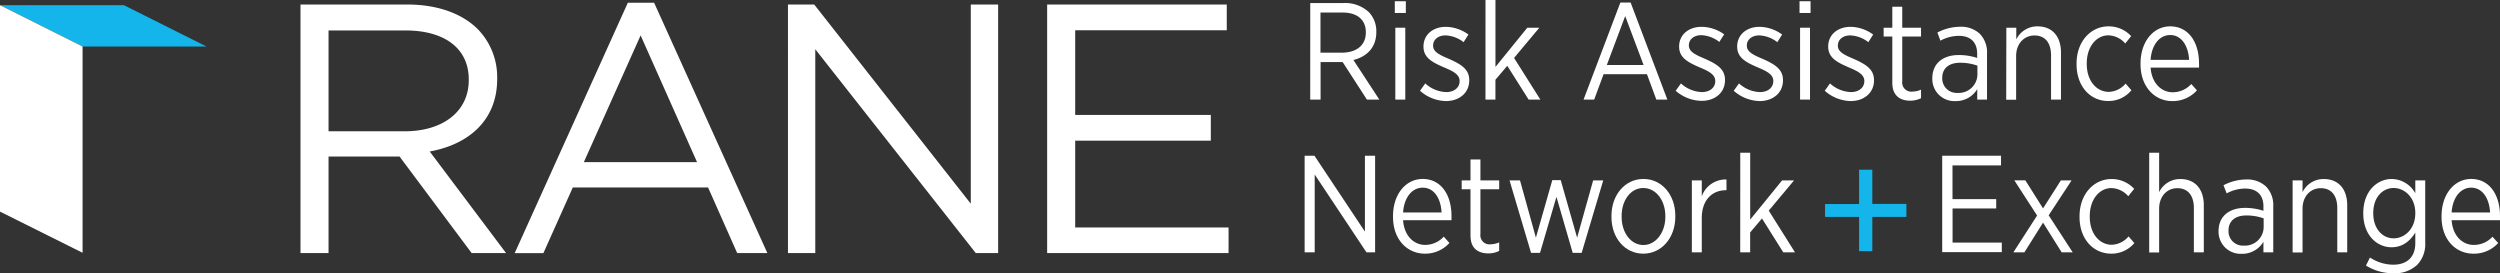
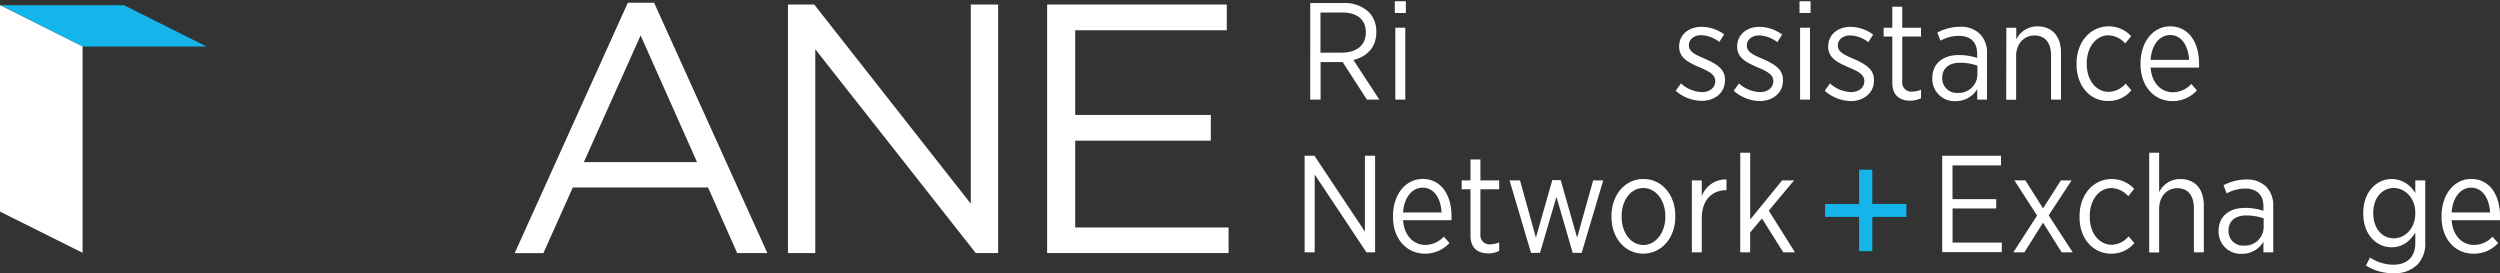
<svg xmlns="http://www.w3.org/2000/svg" width="680.04" height="74.33" viewBox="0 0 680.04 74.33">
  <rect x="0" y="0" width="680.04" height="74.33" fill="#333333" stroke="none" />
  <defs>
    <style>.cls-1{fill:#fff;}.cls-2{fill:#13b5ea;}</style>
  </defs>
  <title>rane white</title>
  <g id="Layer_2" data-name="Layer 2">
    <g id="Layer_1-2" data-name="Layer 1">
-       <path class="cls-1" d="M81.74,1.23h29.07c8.3,0,15,2.51,19.21,6.76a18.67,18.67,0,0,1,5.22,13.33v.19c0,11.2-7.73,17.77-18.35,19.7l20.76,27.62h-9.36L108.68,42.57H89.37V68.83H81.74Zm28.39,34.48c10.14,0,17.38-5.22,17.38-13.91v-.19c0-8.31-6.37-13.33-17.28-13.33H89.37V35.71Z" />
      <path class="cls-1" d="M170.78.75h7.15l30.8,68.08h-8.21L192.61,51h-36.8l-8,17.86H140Zm18.83,43.36L174.26,9.63,158.81,44.11Z" />
      <path class="cls-1" d="M214.34,1.23h7.14l42.59,54.18V1.23h7.44v67.6h-6.09L221.77,13.4V68.83h-7.43Z" />
      <path class="cls-1" d="M284.84,1.23H333.7v7H292.47V31.27h36.89v7H292.47V61.88h41.72v6.95H284.84Z" />
      <polyline class="cls-2" points="0 1.41 33.7 1.41 56.15 12.65 22.46 12.65 0 1.41" />
      <polyline class="cls-1" points="22.46 12.65 22.46 68.76 0 57.56 0 1.41" />
      <path class="cls-1" d="M356.41.83h9a9.48,9.48,0,0,1,6.9,2.43,7.51,7.51,0,0,1,2.07,5.41v.07c0,4.17-2.59,6.68-6.23,7.58l7.05,10.77h-3.38l-6.6-10.21h-6V27.09h-2.82Zm8.48,13.5c4.28,0,6.64-2.14,6.64-5.48V8.78c0-3.45-2.4-5.37-6.34-5.37h-6V14.33Z" />
      <path class="cls-1" d="M379.41.34h3V3.53h-3Zm.14,7.2h2.71V27.09h-2.71Z" />
-       <path class="cls-1" d="M386.27,24.69l1.42-2a8.93,8.93,0,0,0,5.71,2.36c2.14,0,3.64-1.2,3.64-3v0c0-1.73-1.62-2.63-4.24-3.72-3.12-1.35-5.59-2.59-5.59-5.63v-.07c0-3.19,2.59-5.33,6.08-5.33a10.65,10.65,0,0,1,6.15,2.1l-1.32,2.07a8.52,8.52,0,0,0-4.91-1.84c-2.06,0-3.38,1.2-3.38,2.74v.07c0,1.65,1.69,2.48,4.36,3.6,3.22,1.43,5.47,2.78,5.47,5.74v.08c0,3.49-2.81,5.63-6.34,5.63A10.92,10.92,0,0,1,386.27,24.69Z" />
-       <path class="cls-1" d="M404.08,0h2.71V18.2l8.66-10.66h3.27l-6.87,8.22L419,27.09h-3.19L410,17.9l-3.22,3.79v5.4h-2.71Z" />
-       <path class="cls-1" d="M440.77.68h2.78l10,26.41h-3L448,20.19H436.2l-2.56,6.9h-2.89Zm6.31,17-5-13.31-5,13.31Z" />
      <path class="cls-1" d="M455.81,24.69l1.43-2a8.91,8.91,0,0,0,5.7,2.36c2.14,0,3.64-1.2,3.64-3v0c0-1.73-1.61-2.63-4.24-3.72-3.11-1.35-5.59-2.59-5.59-5.63v-.07c0-3.19,2.59-5.33,6.08-5.33A10.65,10.65,0,0,1,469,9.34l-1.31,2.07a8.55,8.55,0,0,0-4.92-1.84c-2.06,0-3.37,1.2-3.37,2.74v.07c0,1.65,1.68,2.48,4.35,3.6,3.23,1.43,5.48,2.78,5.48,5.74v.08c0,3.49-2.82,5.63-6.34,5.63A10.94,10.94,0,0,1,455.81,24.69Z" />
      <path class="cls-1" d="M471.6,24.69l1.43-2a8.91,8.91,0,0,0,5.7,2.36c2.14,0,3.64-1.2,3.64-3v0c0-1.73-1.61-2.63-4.24-3.72-3.11-1.35-5.59-2.59-5.59-5.63v-.07c0-3.19,2.59-5.33,6.08-5.33a10.65,10.65,0,0,1,6.15,2.1l-1.31,2.07a8.55,8.55,0,0,0-4.92-1.84c-2.06,0-3.37,1.2-3.37,2.74v.07c0,1.65,1.69,2.48,4.35,3.6,3.23,1.43,5.48,2.78,5.48,5.74v.08c0,3.49-2.81,5.63-6.34,5.63A11,11,0,0,1,471.6,24.69Z" />
      <path class="cls-1" d="M489.5.34h3V3.53h-3Zm.15,7.2h2.7V27.09h-2.7Z" />
      <path class="cls-1" d="M496.36,24.69l1.43-2a8.91,8.91,0,0,0,5.7,2.36c2.14,0,3.64-1.2,3.64-3v0c0-1.73-1.61-2.63-4.24-3.72-3.11-1.35-5.59-2.59-5.59-5.63v-.07c0-3.19,2.59-5.33,6.08-5.33a10.65,10.65,0,0,1,6.15,2.1l-1.31,2.07a8.55,8.55,0,0,0-4.92-1.84c-2.06,0-3.37,1.2-3.37,2.74v.07c0,1.65,1.69,2.48,4.35,3.6,3.22,1.43,5.48,2.78,5.48,5.74v.08c0,3.49-2.82,5.63-6.34,5.63A10.94,10.94,0,0,1,496.36,24.69Z" />
      <path class="cls-1" d="M514.74,22.55V9.94h-2.36V7.54h2.36V1.84h2.7v5.7h5.11v2.4h-5.11V22.1a2.49,2.49,0,0,0,2.82,2.81,5.75,5.75,0,0,0,2.29-.52v2.32a6.56,6.56,0,0,1-2.93.68C516.84,27.39,514.74,26,514.74,22.55Z" />
      <path class="cls-1" d="M525.62,21.42v-.15c0-4,2.89-6.3,7.2-6.3a16,16,0,0,1,5,.79V14.6c0-3.16-1.84-4.85-5-4.85a10.58,10.58,0,0,0-5,1.32L527,8.85a13.46,13.46,0,0,1,6.15-1.57,7.43,7.43,0,0,1,5.48,2,7.26,7.26,0,0,1,1.87,5.29V27.09h-2.66V24.24a6.74,6.74,0,0,1-6,3.26A6,6,0,0,1,525.62,21.42Zm12.27-1.12V17.86a13.82,13.82,0,0,0-4.73-.79c-3.11,0-4.84,1.61-4.84,4.09v.11a3.92,3.92,0,0,0,4.17,4A5.08,5.08,0,0,0,537.89,20.3Z" />
      <path class="cls-1" d="M545.76,7.54h2.7v3.19a6.34,6.34,0,0,1,5.78-3.56c4,0,6.38,2.73,6.38,7.13V27.09h-2.7v-12c0-3.49-1.65-5.44-4.5-5.44s-5,2.25-5,5.58v11.9h-2.7Z" />
      <path class="cls-1" d="M564.86,17.52v-.26c0-5.93,3.82-10.09,8.7-10.09a8.26,8.26,0,0,1,6.15,2.66l-1.61,2a6.29,6.29,0,0,0-4.58-2.22c-3.26,0-5.89,3.08-5.89,7.62v.19c0,4.61,2.7,7.57,6,7.57a6.26,6.26,0,0,0,4.57-2.25l1.58,1.81a8,8,0,0,1-6.31,2.92C568.57,27.5,564.86,23.45,564.86,17.52Z" />
      <path class="cls-1" d="M582.26,17.48V17.3c0-6,3.49-10.13,8.07-10.13,4.91,0,7.84,4.2,7.84,10.09a11.15,11.15,0,0,1,0,1.12H585c.3,4.32,3,6.72,6,6.72a6.89,6.89,0,0,0,5.07-2.25l1.53,1.73a8.83,8.83,0,0,1-6.71,2.92C586.16,27.5,582.26,23.67,582.26,17.48Zm13.21-1.2c-.19-3.71-2-6.75-5.14-6.75-2.89,0-5.07,2.66-5.33,6.75Z" />
      <path class="cls-1" d="M354.88,42.36h2.67L371.28,63V42.36h2.77V68.63h-2.36L357.62,47.47V68.63h-2.74Z" />
      <path class="cls-1" d="M378.92,59v-.19c0-6,3.49-10.13,8.07-10.13,4.92,0,7.84,4.21,7.84,10.1,0,.26,0,.78,0,1.12H381.66c.3,4.32,3,6.72,6,6.72a6.89,6.89,0,0,0,5.07-2.25l1.54,1.72A8.86,8.86,0,0,1,387.59,69C382.83,69,378.92,65.21,378.92,59Zm13.21-1.2c-.19-3.71-1.95-6.75-5.14-6.75-2.89,0-5.06,2.66-5.33,6.75Z" />
      <path class="cls-1" d="M400,64.09V51.48H397.6v-2.4H400v-5.7h2.7v5.7h5.1v2.4h-5.1V63.64a2.48,2.48,0,0,0,2.81,2.81,5.77,5.77,0,0,0,2.29-.53v2.33a6.61,6.61,0,0,1-2.92.68C402.07,68.93,400,67.58,400,64.09Z" />
      <path class="cls-1" d="M410.62,49.08h2.85l4.32,15.57L422.25,49h2.29L429,64.65l4.36-15.57h2.74l-5.86,19.7H427.8l-4.42-15.24-4.47,15.24h-2.44Z" />
      <path class="cls-1" d="M438.34,59v-.26c0-5.7,3.68-10.06,8.7-10.06s8.67,4.32,8.67,10V59C455.71,64.65,452,69,447,69S438.34,64.72,438.34,59ZM453,59V58.8c0-4.39-2.62-7.66-6-7.66s-5.89,3.27-5.89,7.62V59c0,4.39,2.59,7.65,5.92,7.65S453,63.3,453,59Z" />
      <path class="cls-1" d="M460.21,49.08h2.7v4.31a6.9,6.9,0,0,1,6.72-4.57v2.92h-.15c-3.64,0-6.57,2.55-6.57,7.58v9.31h-2.7Z" />
      <path class="cls-1" d="M473.38,41.54h2.7V59.73l8.67-10.65H488l-6.87,8.22,7.13,11.33h-3.19l-5.78-9.2-3.22,3.79v5.41h-2.7Z" />
      <path class="cls-2" d="M505.7,59h-9.26v-3.5h9.26V46.16h3.6v9.31h9.27V59H509.3v9.32h-3.6Z" />
      <path class="cls-1" d="M528.31,42.36h16V45h-13.2v9.16H543v2.55H531.13V66h13.39v2.59H528.31Z" />
      <path class="cls-1" d="M555.74,56.69l4.84-7.61h2.92l-6.23,9.49,6.53,10.06h-3l-5.06-8.07-5.07,8.07h-3l6.45-10-6.19-9.57h3Z" />
      <path class="cls-1" d="M565.67,59.06V58.8c0-5.93,3.83-10.1,8.71-10.1a8.29,8.29,0,0,1,6.15,2.67l-1.61,2a6.33,6.33,0,0,0-4.58-2.21c-3.26,0-5.89,3.08-5.89,7.62V59c0,4.62,2.7,7.58,6,7.58A6.26,6.26,0,0,0,579,64.31l1.58,1.8A8.07,8.07,0,0,1,574.3,69C569.39,69,565.67,65,565.67,59.06Z" />
      <path class="cls-1" d="M584.62,41.54h2.7V52.27a6.33,6.33,0,0,1,5.78-3.57c4,0,6.37,2.74,6.37,7.13v12.8h-2.7v-12c0-3.49-1.65-5.44-4.5-5.44s-4.95,2.25-4.95,5.59v11.9h-2.7Z" />
      <path class="cls-1" d="M603.48,63v-.15c0-4,2.89-6.3,7.21-6.3a16,16,0,0,1,5,.79V56.13c0-3.15-1.83-4.84-5-4.84a10.58,10.58,0,0,0-5,1.32l-.86-2.22A13.46,13.46,0,0,1,611,48.82a7.42,7.42,0,0,1,5.48,2,7.26,7.26,0,0,1,1.88,5.29V68.63h-2.67V65.77a6.73,6.73,0,0,1-6,3.27A6,6,0,0,1,603.48,63Zm12.27-1.12V59.4a13.78,13.78,0,0,0-4.73-.79c-3.11,0-4.83,1.61-4.83,4.09v.11a3.91,3.91,0,0,0,4.16,4A5.09,5.09,0,0,0,615.75,61.84Z" />
-       <path class="cls-1" d="M623.63,49.08h2.7v3.19a6.33,6.33,0,0,1,5.78-3.57c4,0,6.37,2.74,6.37,7.13v12.8h-2.7v-12c0-3.49-1.65-5.44-4.5-5.44s-4.95,2.25-4.95,5.59v11.9h-2.7Z" />
      <path class="cls-1" d="M643.58,72.23l1.09-2.18A11.65,11.65,0,0,0,651,72c3.68,0,6-2,6-5.86V63.26c-1.35,2.18-3.34,4-6.45,4-4,0-7.7-3.3-7.7-9.19v-.15c0-5.89,3.75-9.23,7.73-9.23a7.45,7.45,0,0,1,6.42,3.87V49.08h2.7V66a8.16,8.16,0,0,1-2.14,6A8.86,8.86,0,0,1,651,74.33,13.89,13.89,0,0,1,643.58,72.23ZM657,58.05v-.12c0-4.2-2.89-6.79-5.89-6.79s-5.55,2.52-5.55,6.79V58c0,4.24,2.51,6.83,5.55,6.83S657,62.21,657,58.05Z" />
      <path class="cls-1" d="M664.14,59v-.19c0-6,3.49-10.13,8.06-10.13,4.92,0,7.84,4.21,7.84,10.1,0,.26,0,.78,0,1.12H666.88c.3,4.32,3,6.72,6,6.72A6.86,6.86,0,0,0,678,64.39l1.54,1.72A8.85,8.85,0,0,1,672.8,69C668,69,664.14,65.21,664.14,59Zm13.2-1.2c-.18-3.71-2-6.75-5.14-6.75-2.88,0-5.06,2.66-5.32,6.75Z" />
    </g>
  </g>
</svg>